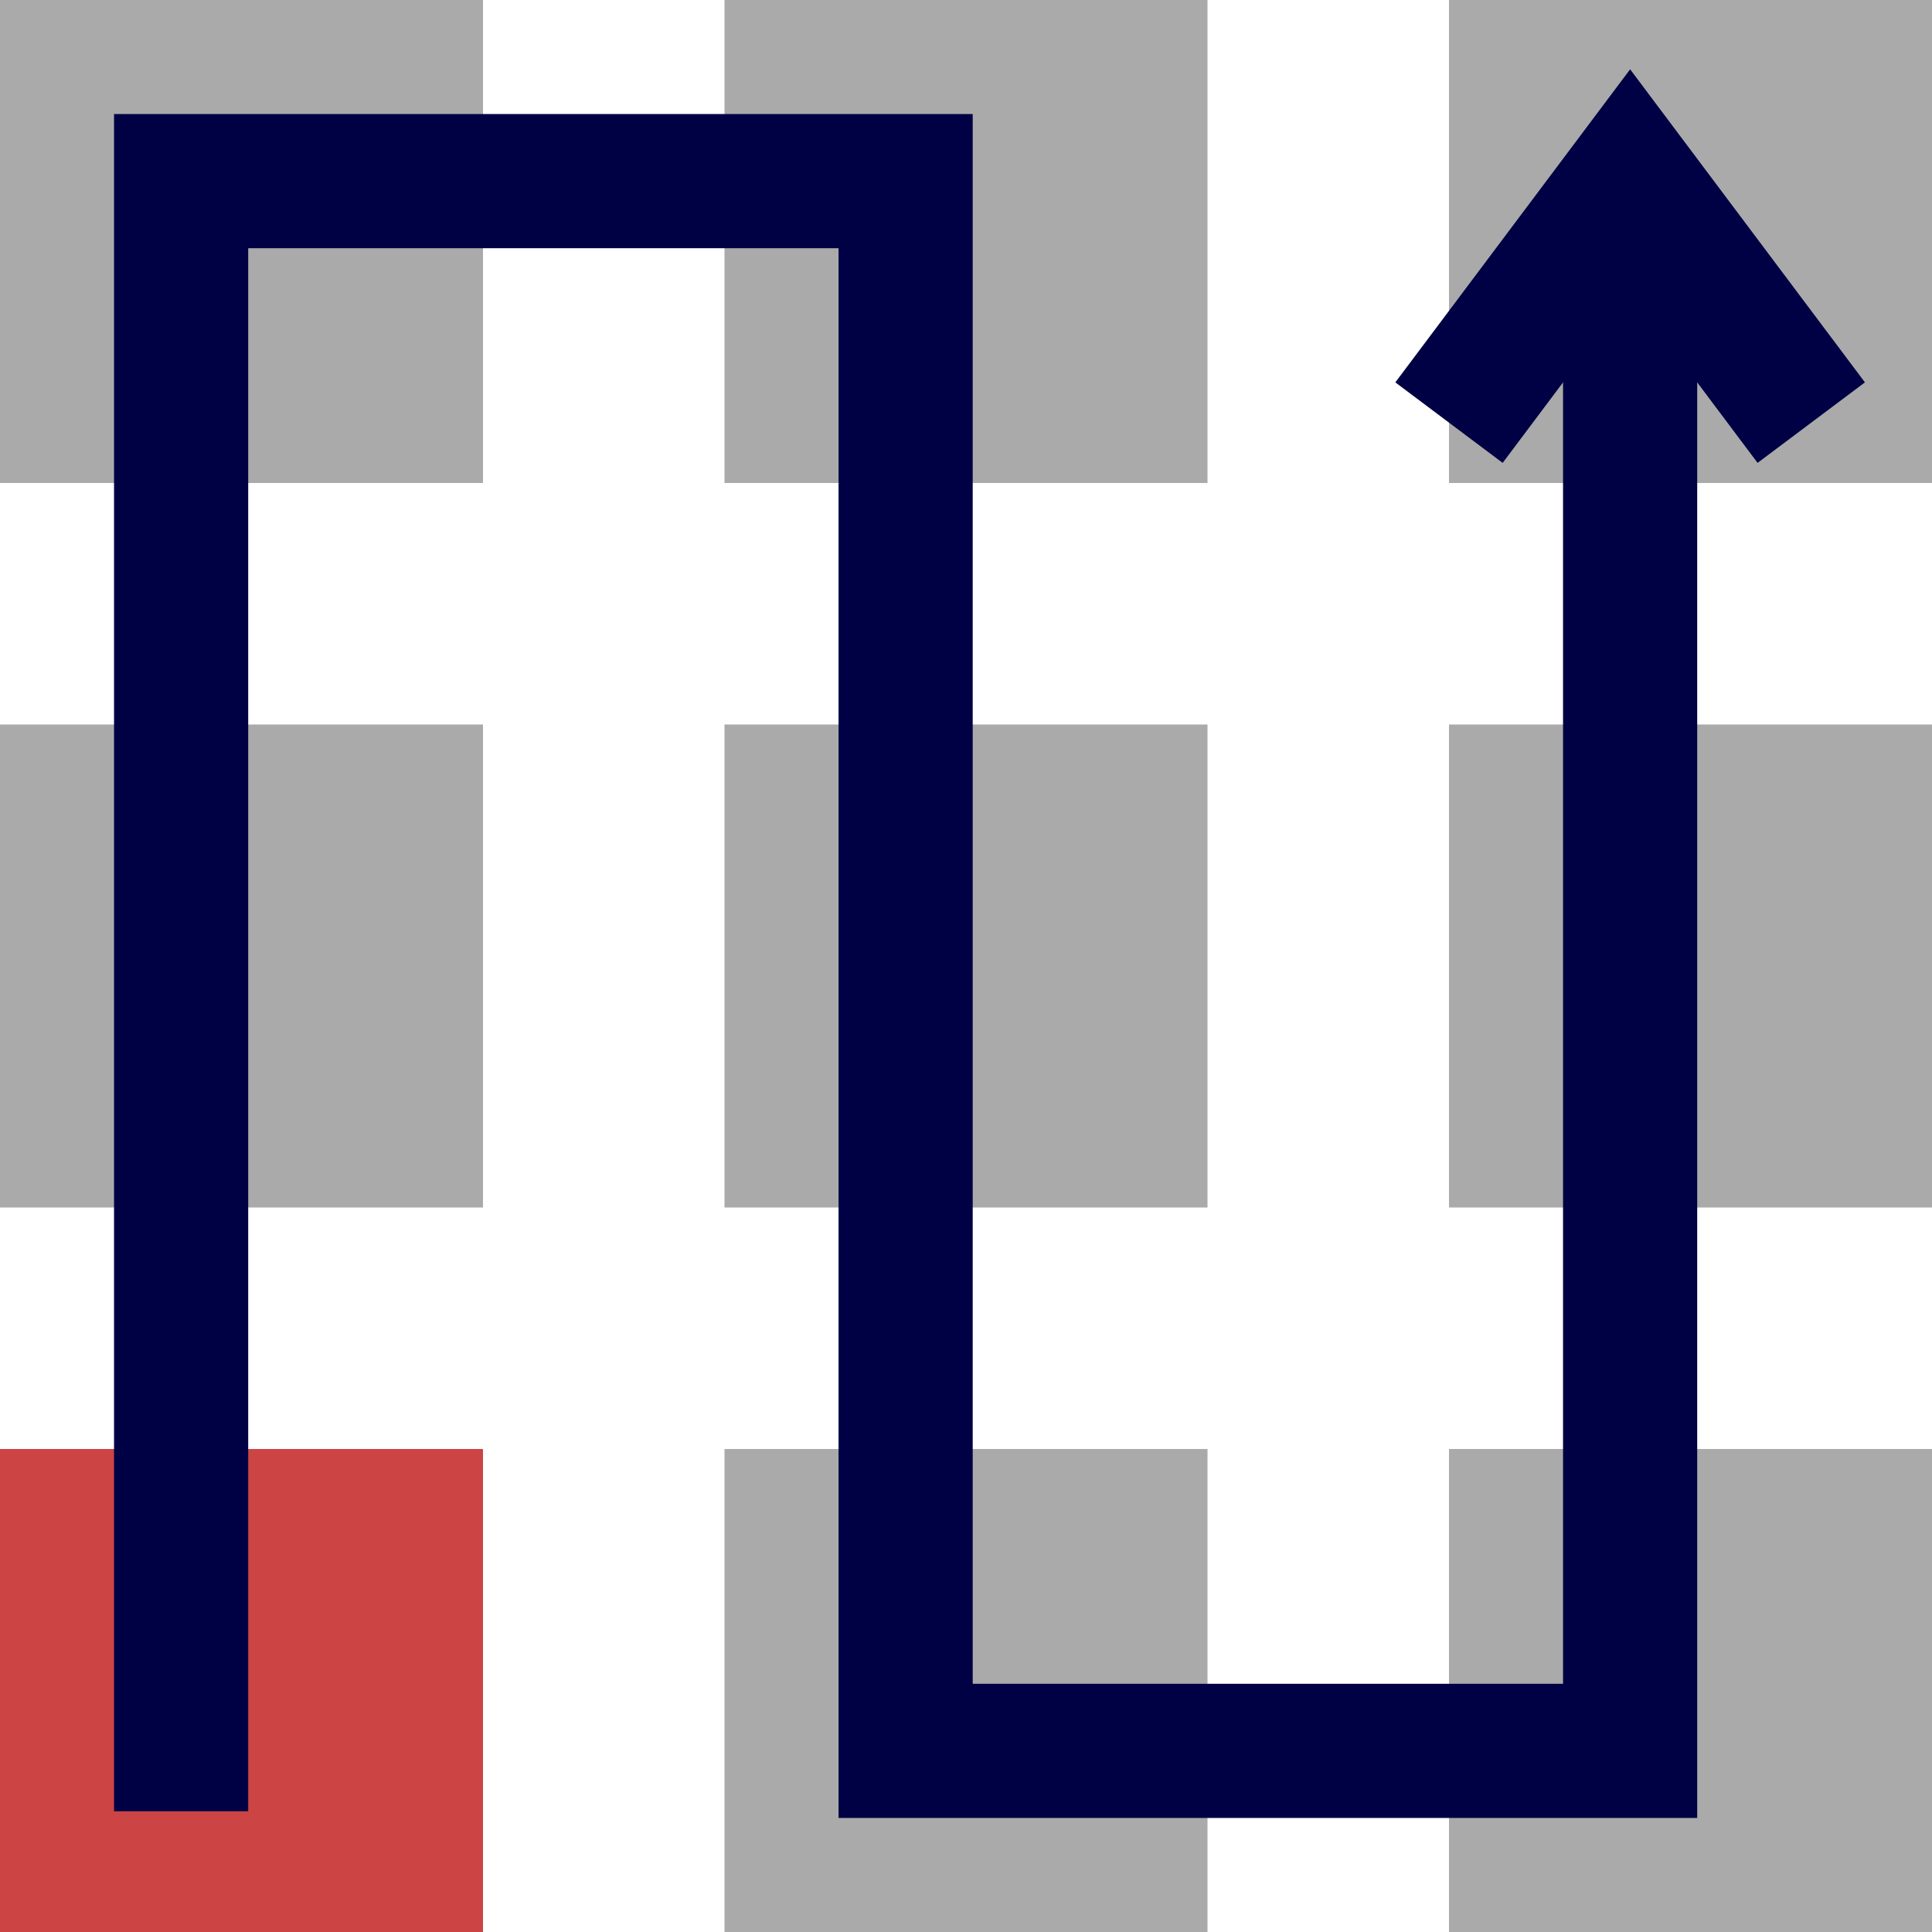
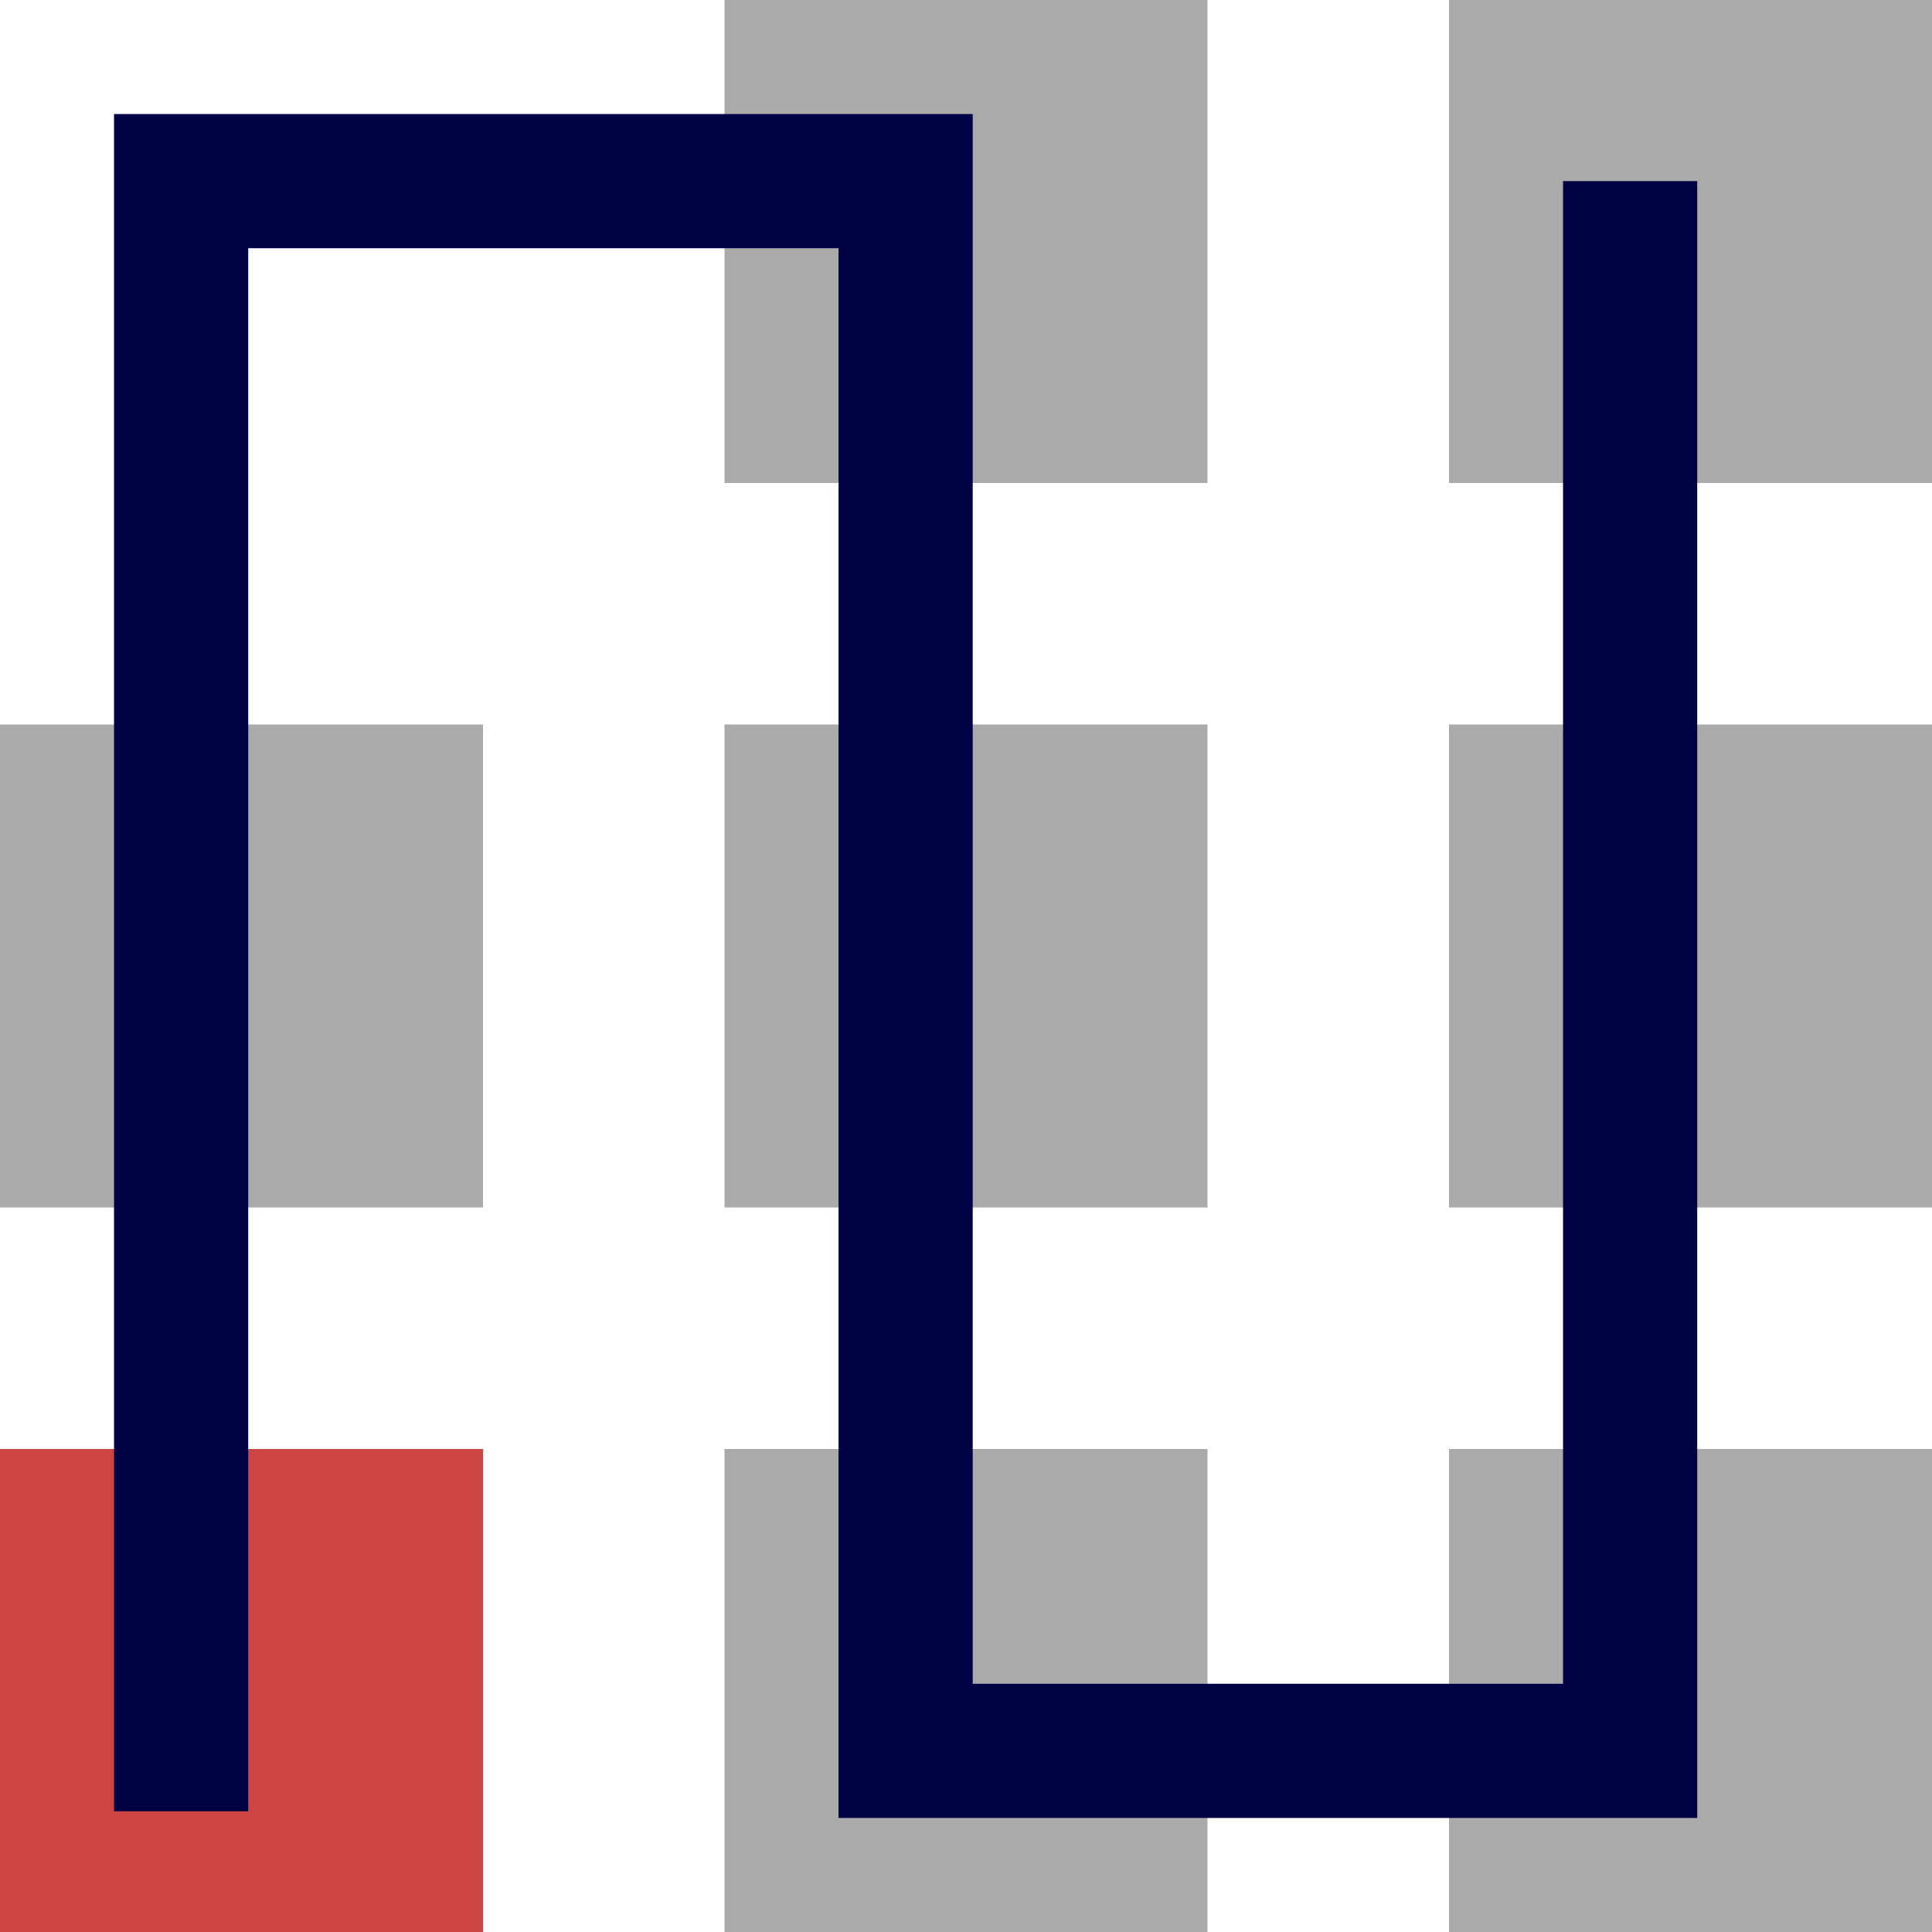
<svg xmlns="http://www.w3.org/2000/svg" xmlns:xlink="http://www.w3.org/1999/xlink" version="1.1" preserveAspectRatio="xMidYMid meet" viewBox="0 0 720 720" width="720" height="720">
  <defs>
    <path d="M720 0L540 0L540 180L720 180L720 0Z" id="gPArWRlq1" />
-     <path d="M180 0L0 0L0 180L180 180L180 0Z" id="a3QB3k84GL" />
    <path d="M450 0L270 0L270 180L450 180L450 0Z" id="b8pHEG2egX" />
    <path d="M720 270L540 270L540 450L720 450L720 270Z" id="aHe5aFvF" />
    <path d="M180 540L0 540L0 720L180 720L180 540Z" id="c6iVwGbVm" />
    <path d="M450 540L270 540L270 720L450 720L450 540Z" id="c2Ns9uu7fU" />
    <path d="M720 540L540 540L540 720L720 720L720 540Z" id="cA7x8zSd3" />
    <path d="M450 270L270 270L270 450L450 450L450 270Z" id="doLbPcMtt" />
    <path d="M180 270L0 270L0 450L180 450L180 270Z" id="a3MwLWygT" />
-     <path d="M540 157.5L607.5 67.5L675 157.5" id="c6aYSI8NS" />
    <path d="M67.5 675L67.5 67.5L337.5 67.5L337.5 652.5L607.5 652.5L607.5 67.5" id="a18HGJCKC9" />
  </defs>
  <g>
    <g>
      <g>
        <g>
          <g>
            <use xlink:href="#gPArWRlq1" opacity="1" fill="#aaaaaa" fill-opacity="1" />
          </g>
          <g>
            <use xlink:href="#a3QB3k84GL" opacity="1" fill="#aaaaaa" fill-opacity="1" />
          </g>
          <g>
            <use xlink:href="#b8pHEG2egX" opacity="1" fill="#aaaaaa" fill-opacity="1" />
          </g>
          <g>
            <use xlink:href="#aHe5aFvF" opacity="1" fill="#aaaaaa" fill-opacity="1" />
          </g>
          <g>
            <use xlink:href="#c6iVwGbVm" opacity="1" fill="#cc4444" fill-opacity="1" />
          </g>
          <g>
            <use xlink:href="#c2Ns9uu7fU" opacity="1" fill="#aaaaaa" fill-opacity="1" />
          </g>
          <g>
            <use xlink:href="#cA7x8zSd3" opacity="1" fill="#aaaaaa" fill-opacity="1" />
          </g>
          <g>
            <use xlink:href="#doLbPcMtt" opacity="1" fill="#aaaaaa" fill-opacity="1" />
          </g>
          <g>
            <use xlink:href="#a3MwLWygT" opacity="1" fill="#aaaaaa" fill-opacity="1" />
          </g>
        </g>
        <g>
          <g>
            <g>
              <g>
                <use xlink:href="#c6aYSI8NS" opacity="1" fill-opacity="0" stroke="#000044" stroke-width="50" stroke-opacity="1" />
              </g>
            </g>
          </g>
          <g>
            <g>
              <use xlink:href="#a18HGJCKC9" opacity="1" fill-opacity="0" stroke="#000044" stroke-width="50" stroke-opacity="1" />
            </g>
          </g>
        </g>
      </g>
    </g>
  </g>
</svg>